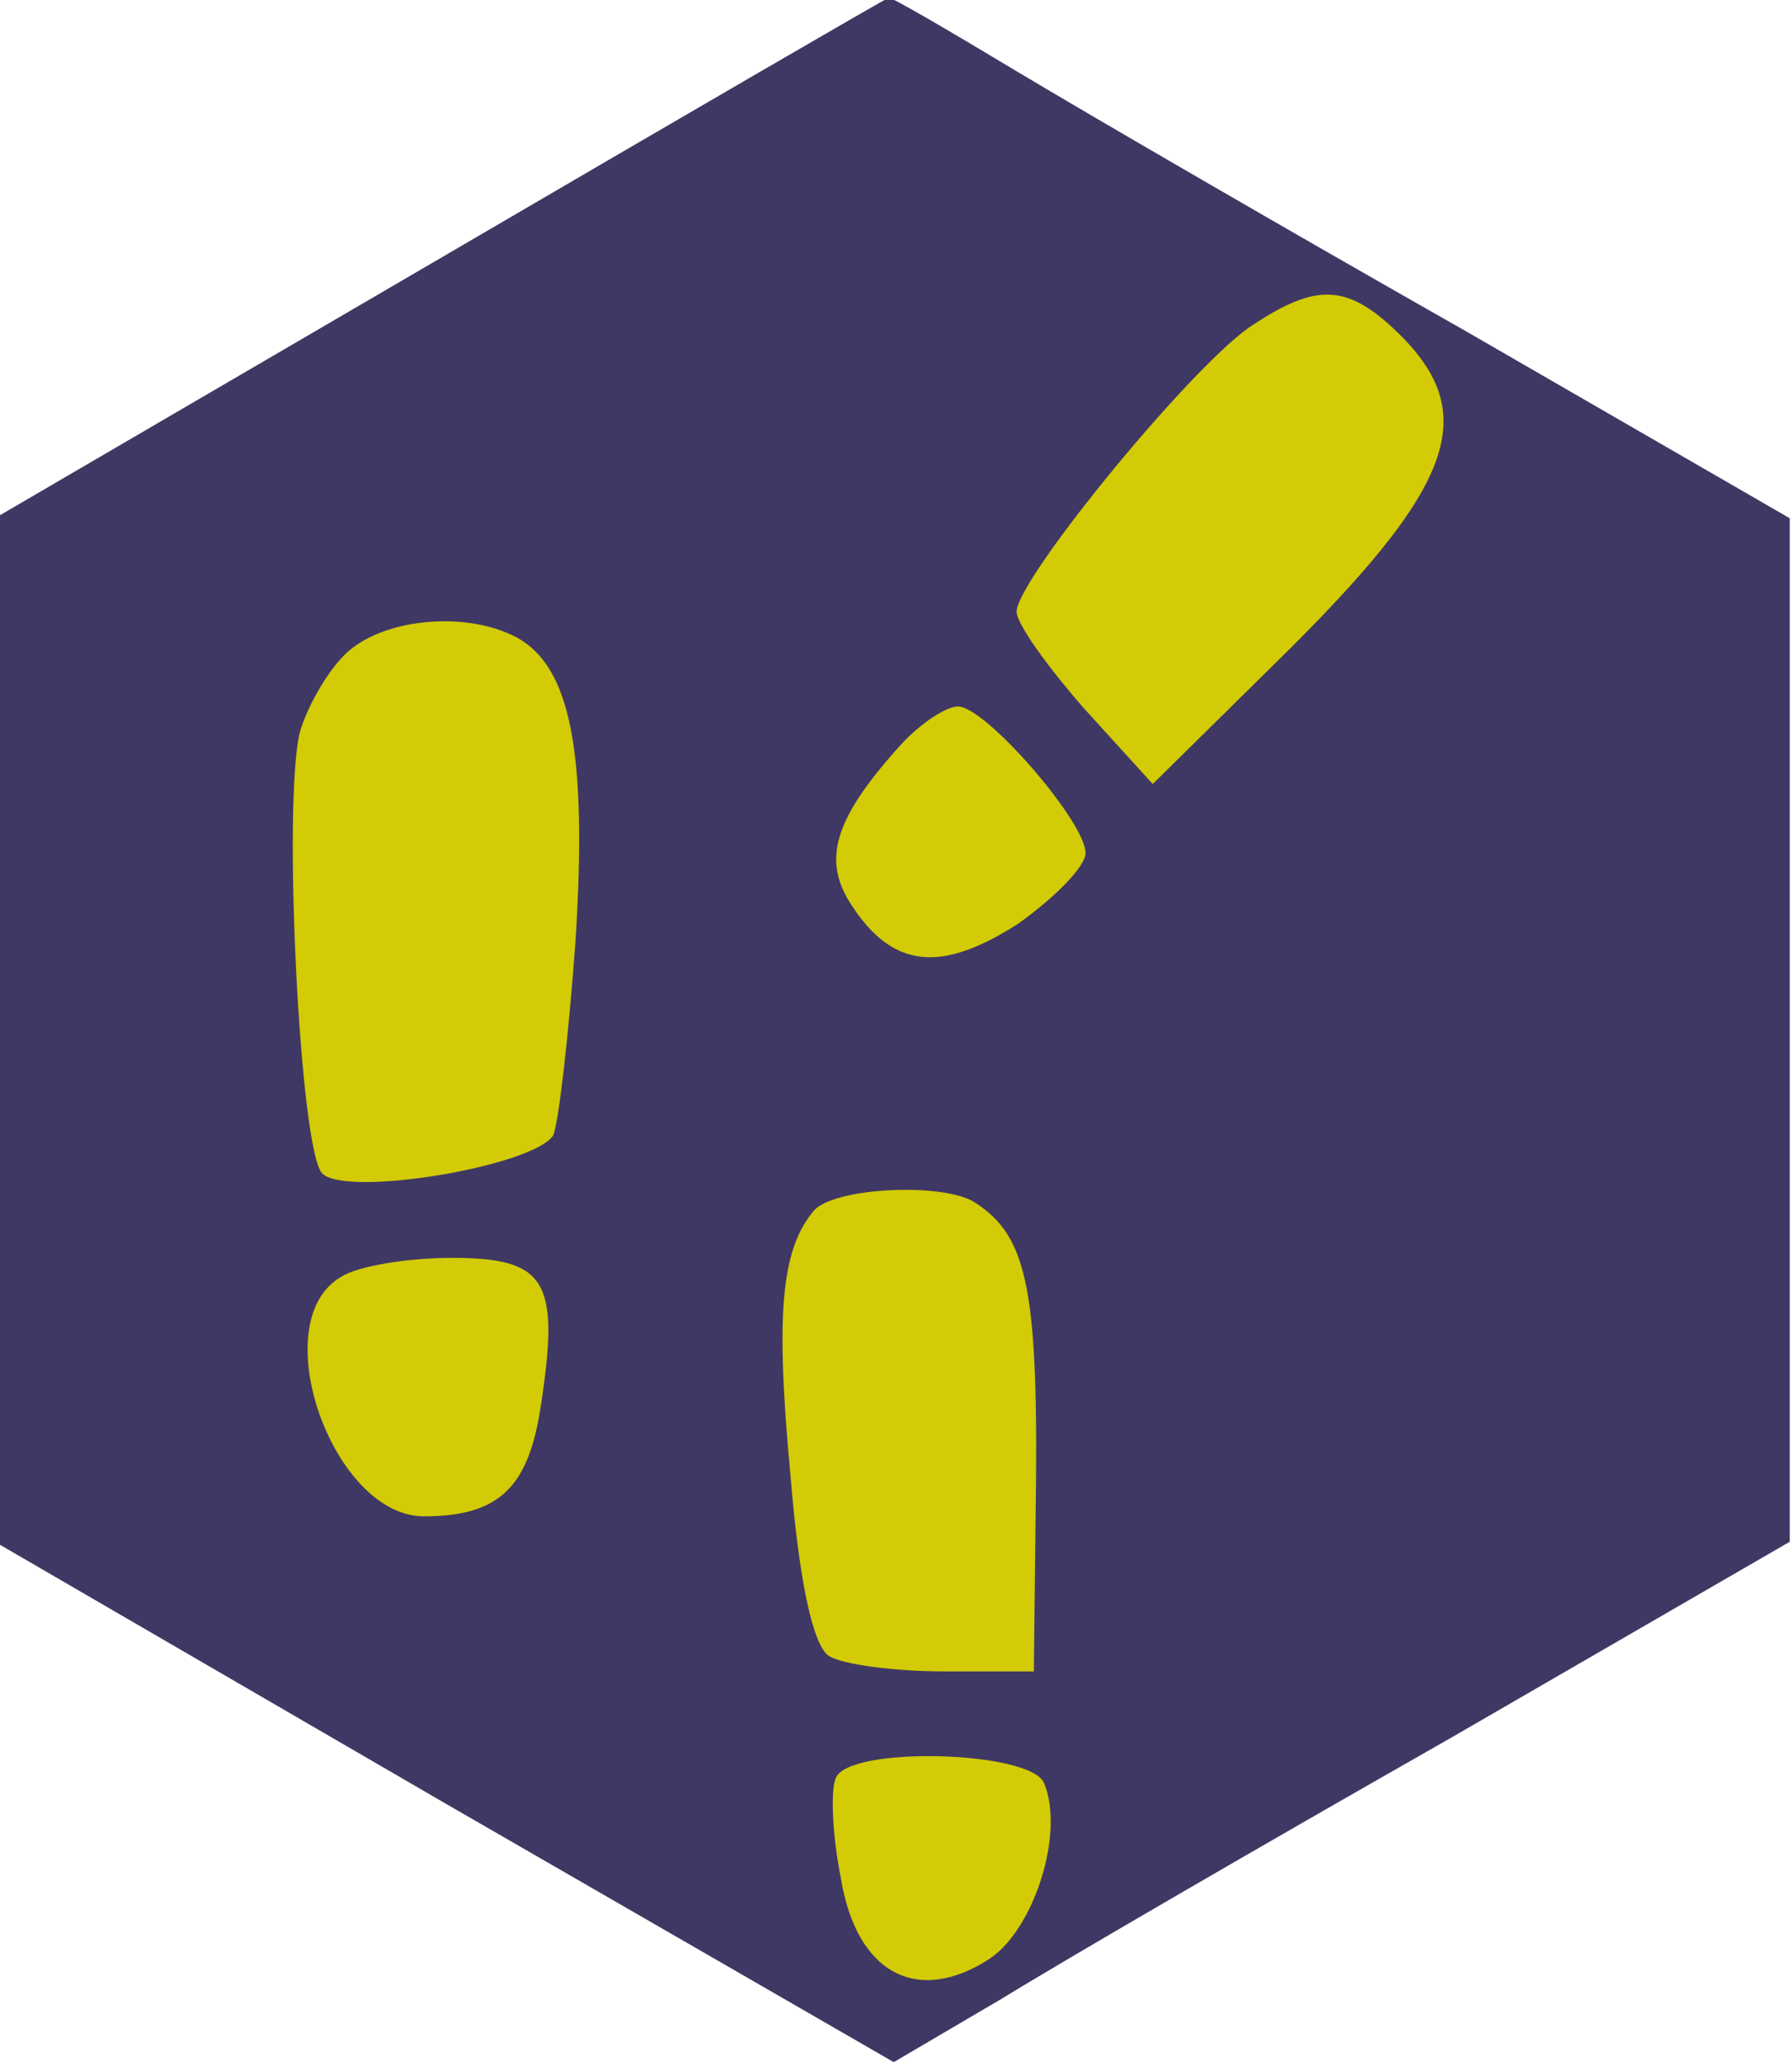
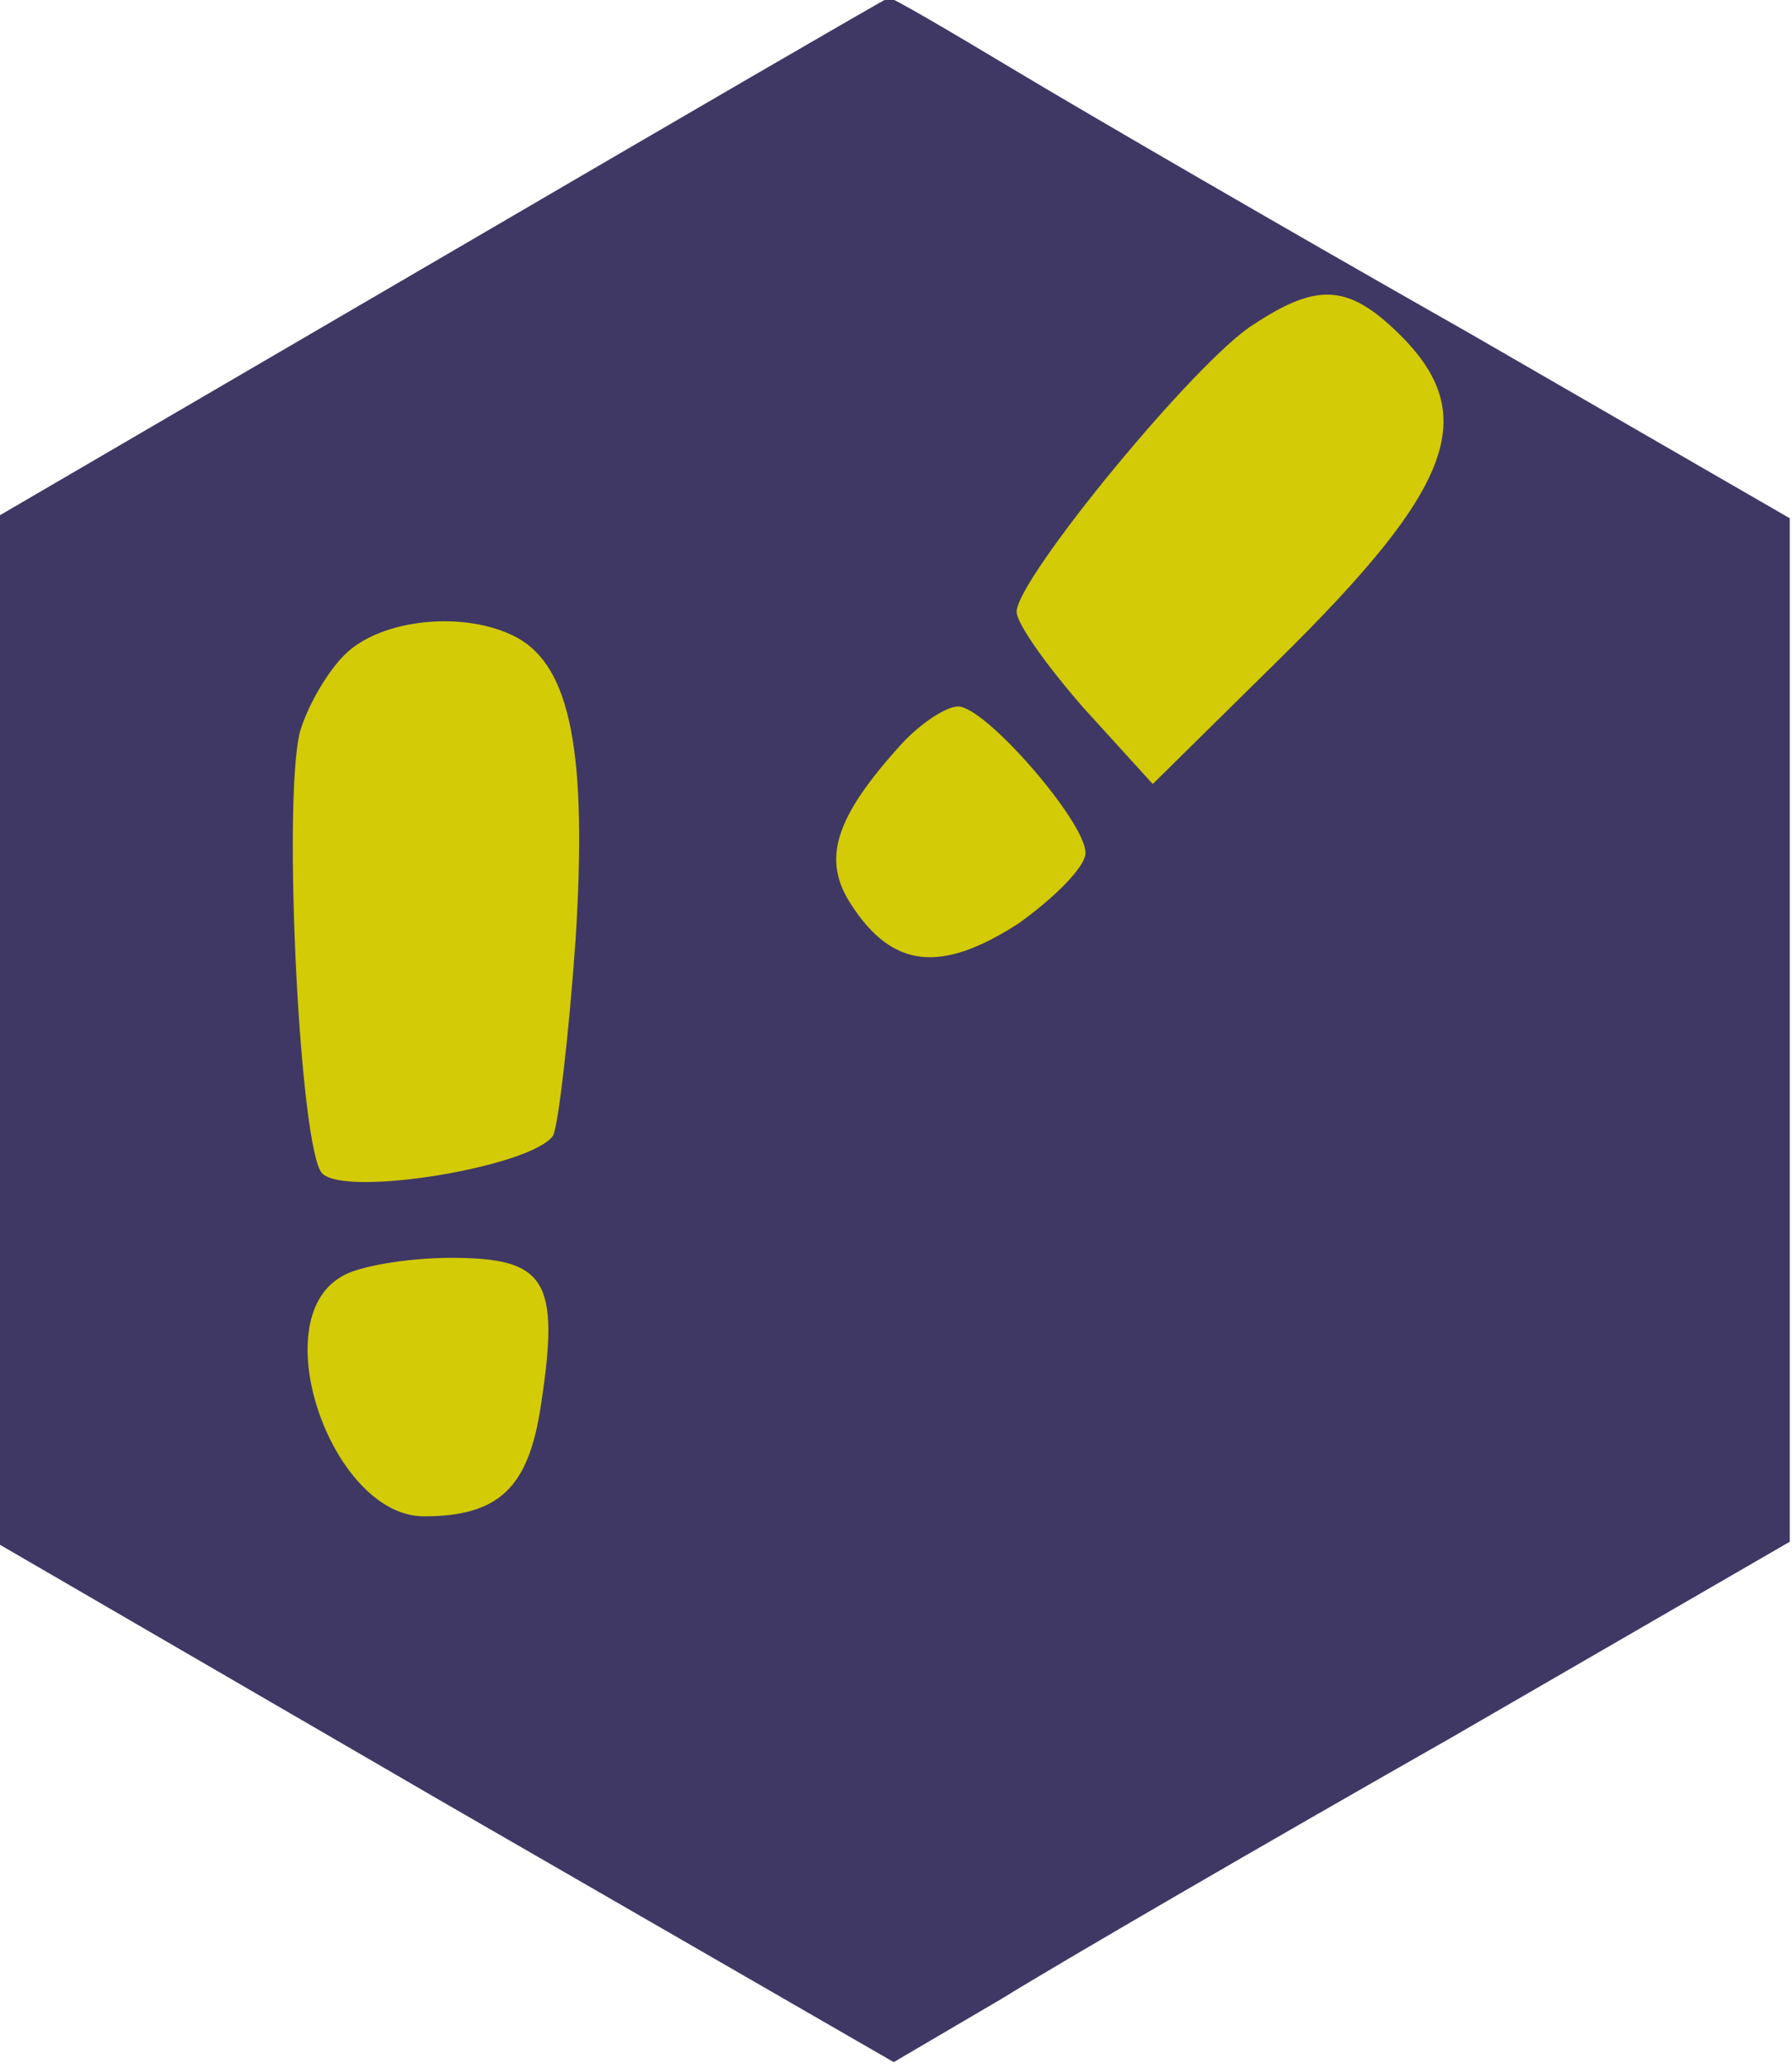
<svg xmlns="http://www.w3.org/2000/svg" version="1.0" width="104pt" height="120pt" viewBox="0 0 104 120" preserveAspectRatio="xMidYMid" id="svg2603">
  <defs id="defs2607" />
  <path style="fill:#3f3864;fill-opacity:1;stroke:none;stroke-width:0.1" d="m25.569 14.976-25.7 15v29.8 29.8L25.869 104.676l26 15 6.3-3.7c3.4-2.1 15.1-8.9 26-15.1l19.7-11.4v-29.7-29.7l-18.7-10.8c-10.4-5.9-22.1-12.7-26.1-15.1-4-2.4-7.4-4.4-7.5-4.3-.1.0-11.8 6.8-26 15.1z" id="path2" />
  <g transform="matrix(0.1,0,0,-0.1,0,120)" fill="#000" stroke="none" id="g2601" style="fill:#d3cb05;fill-opacity:1">
    <path d="M728 1012c-33-20-138-148-138-167 0-7 18-32 39-56l40-44 71 70c106 104 121 146 68 195-27 25-45 25-80 2z" id="path2589" style="fill:#d3cb05;fill-opacity:1" />
    <path d="m2e2 820c-11-11-22-31-26-45-10-41 0-243 13-256 14-14 122 4 134 22 3 6 9 57 13 113 7 110-3 159-34 176-30 16-79 11-1e2-10z" id="path2591" style="fill:#d3cb05;fill-opacity:1" />
    <path d="m523 768c-39-43-46-67-29-93 24-37 52-40 97-11 21 15 39 33 39 41 0 18-58 85-74 85-7 0-22-10-33-22z" id="path2593" style="fill:#d3cb05;fill-opacity:1" />
-     <path d="m472 497c-19-23-22-61-13-156 5-60 13-96 22-102 8-5 38-9 67-9h52l1 88c2 132-4 164-35 184-18 12-83 9-94-5z" id="path2595" style="fill:#d3cb05;fill-opacity:1" />
    <path d="m198 459c-45-26-5-139 48-139 44 0 61 17 68 65 11 72 3 85-52 85-26 0-55-5-64-11z" id="path2597" style="fill:#d3cb05;fill-opacity:1" />
-     <path d="m485 168c-3-7-2-33 3-58 9-55 44-74 86-47 26 17 44 73 32 102-7 19-114 22-121 3z" id="path2599" style="fill:#d3cb05;fill-opacity:1" />
+     <path d="m485 168z" id="path2599" style="fill:#d3cb05;fill-opacity:1" />
  </g>
</svg>